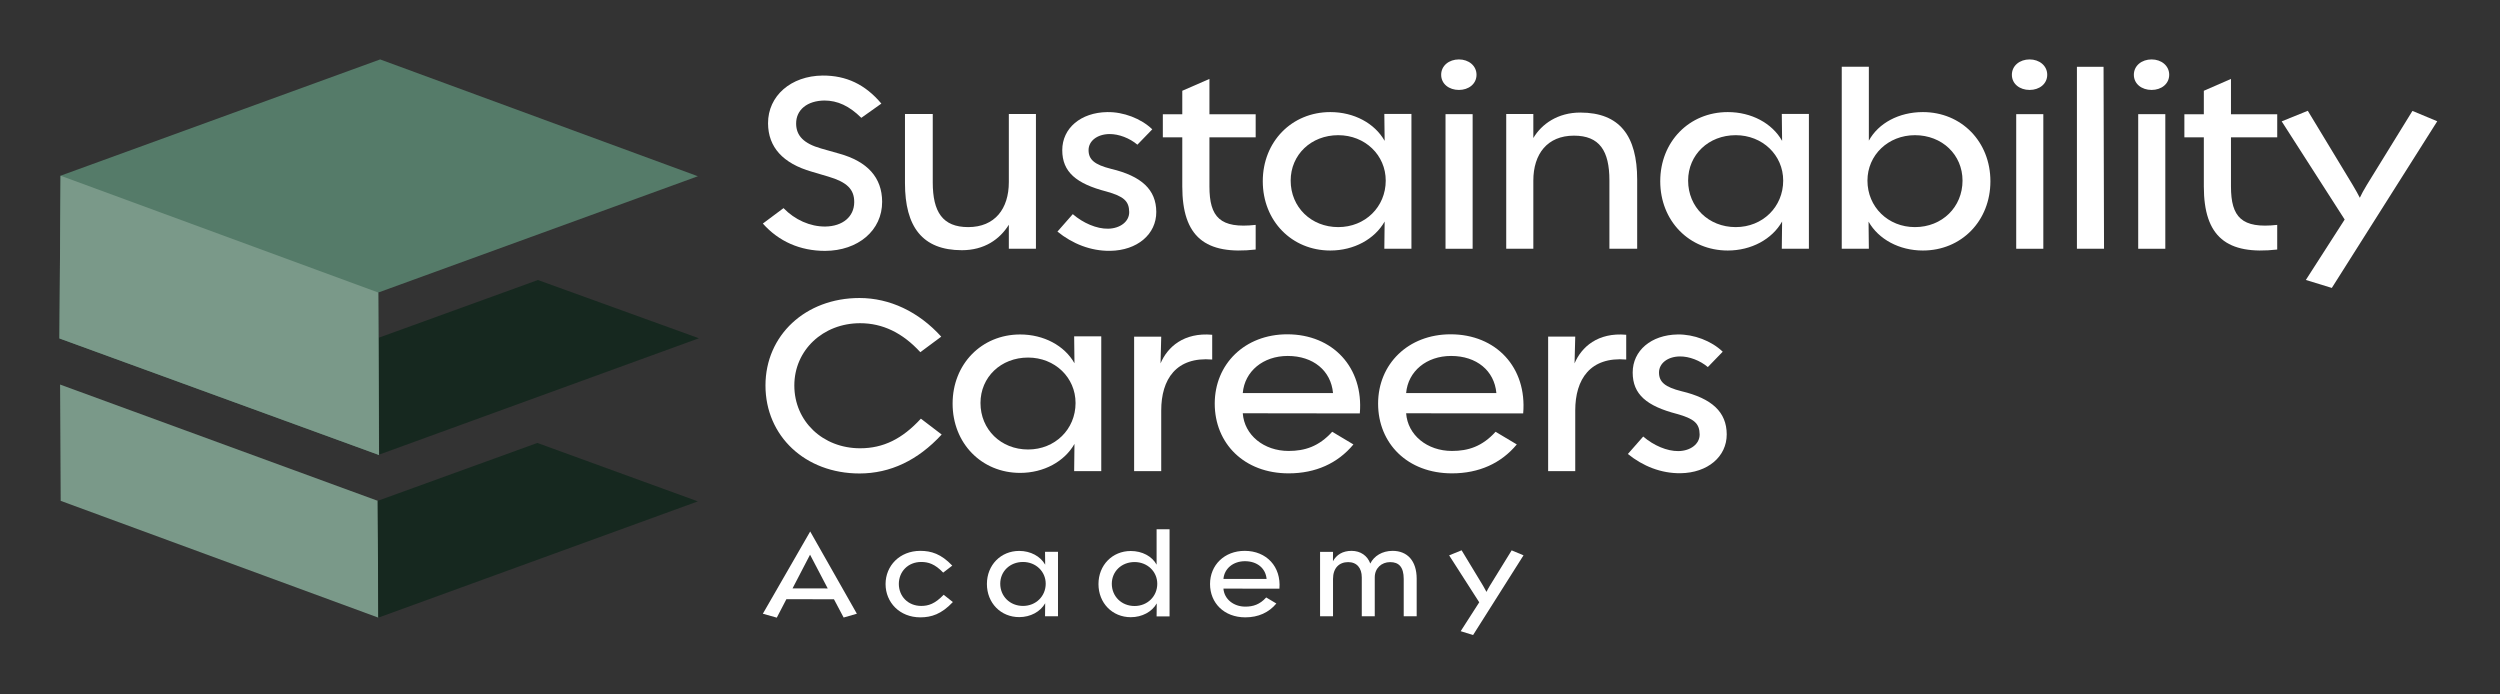
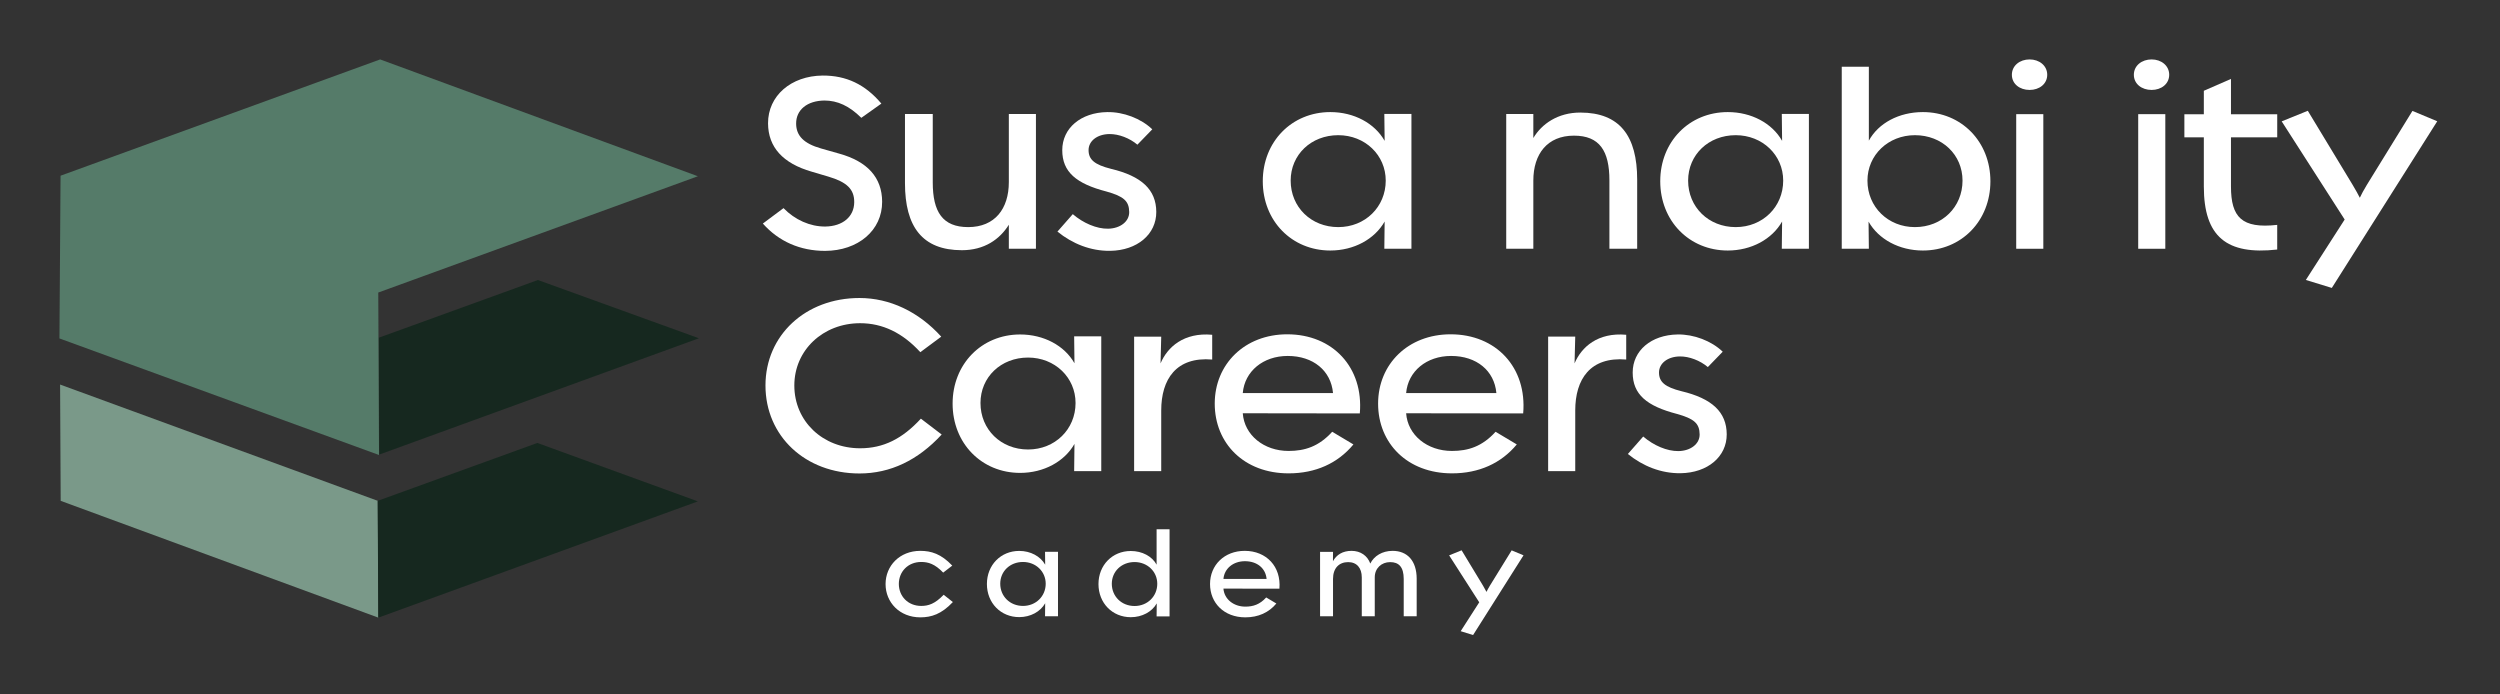
<svg xmlns="http://www.w3.org/2000/svg" width="216" height="60" viewBox="0 0 216 60" fill="none">
  <rect x="0" y="0" width="216" height="60" fill="#333333" stroke="none" />
  <g clip-path="url(#clip0_104_4282)">
    <path d="M32.693 53.366L32.642 43.273L5.192 33.225L5.243 43.273L32.693 53.366Z" fill="#7A9989" />
    <path d="M60.296 43.319L32.683 53.366L32.632 43.272L46.427 38.27L60.296 43.319Z" fill="#16281F" />
    <path d="M60.385 29.226L32.772 39.273L32.721 29.18L46.474 24.193L60.385 29.226Z" fill="#16281F" />
    <path d="M32.748 39.312L32.682 25.275L60.295 15.228L32.845 5.134L5.232 15.181L5.136 29.241L32.748 39.312Z" fill="#557B69" />
    <mask id="mask0_104_4282" style="mask-type:luminance" maskUnits="userSpaceOnUse" x="0" y="0" width="216" height="60">
      <path d="M0 0H215.714V60H0V0Z" fill="white" />
    </mask>
    <g mask="url(#mask0_104_4282)">
      <path d="M71.302 19.573C69.992 19.582 68.674 18.992 67.696 17.982L65.91 19.315C67.279 20.856 69.126 21.676 71.288 21.676C74.133 21.666 76.227 19.913 76.217 17.428C76.209 15.336 74.945 13.95 72.514 13.275L70.934 12.826C69.464 12.406 68.795 11.742 68.786 10.687C68.776 9.489 69.743 8.701 71.236 8.685C72.36 8.689 73.372 9.145 74.418 10.181L76.15 8.95C74.756 7.291 73.114 6.518 71.075 6.528C68.338 6.553 66.35 8.284 66.359 10.656C66.369 12.724 67.654 14.116 70.116 14.828L71.575 15.26C73.161 15.731 73.819 16.347 73.805 17.479C73.793 18.719 72.816 19.553 71.302 19.573Z" fill="white" />
      <path d="M83.109 21.618C85.04 21.618 86.381 20.683 87.163 19.417V21.493H89.505V9.85H87.163V15.737C87.163 18.031 85.961 19.622 83.653 19.622C81.439 19.622 80.59 18.308 80.59 15.758V9.85H78.19V15.825C78.19 19.585 79.686 21.618 83.109 21.618Z" fill="white" />
      <path d="M95.738 19.76C94.745 19.776 93.581 19.272 92.688 18.502L91.363 20.01C92.654 21.058 94.232 21.695 95.92 21.672C98.25 21.64 99.912 20.245 99.903 18.309V18.308C99.894 16.386 98.629 15.215 95.994 14.588C94.573 14.231 94.052 13.791 94.052 12.97C94.052 12.185 94.791 11.595 95.856 11.582C96.662 11.574 97.603 11.934 98.271 12.501L99.557 11.173C98.584 10.239 97.066 9.659 95.655 9.685C93.381 9.722 91.779 11.073 91.779 12.974C91.779 14.86 92.988 15.87 95.601 16.548C97.078 16.962 97.551 17.362 97.563 18.319C97.573 19.144 96.778 19.743 95.738 19.76Z" fill="white" />
-       <path d="M102.149 16.11C102.149 20.467 104.135 22.048 108.49 21.56H108.49V19.43C105.422 19.77 104.495 18.769 104.495 16.11V11.868H108.49V9.873H104.495V6.819L102.149 7.843V9.873H100.469V11.868H102.149V16.11Z" fill="white" />
      <path d="M115.625 19.622C113.277 19.622 111.514 17.891 111.514 15.605C111.514 13.37 113.277 11.68 115.625 11.68C117.937 11.68 119.727 13.397 119.727 15.605C119.727 17.878 117.95 19.622 115.625 19.622ZM119.606 21.493H121.948V9.845H119.606L119.633 12.17C118.77 10.643 116.978 9.684 114.94 9.684C111.607 9.684 109.104 12.241 109.104 15.659C109.104 19.087 111.607 21.645 114.94 21.645C116.978 21.645 118.77 20.666 119.633 19.139L119.606 21.493Z" fill="white" />
-       <path d="M124.893 21.493H127.235V9.863H124.893V21.493Z" fill="white" />
-       <path d="M126.051 7.771C126.887 7.771 127.571 7.254 127.571 6.46C127.571 5.671 126.887 5.134 126.051 5.134C125.201 5.134 124.517 5.671 124.517 6.46C124.517 7.254 125.201 7.771 126.051 7.771Z" fill="white" />
      <path d="M139.053 15.584V21.493H141.452V15.518C141.452 11.758 139.956 9.725 136.534 9.725C134.602 9.725 133.201 10.707 132.48 11.926V9.85H130.138V21.493H132.48V15.606C132.48 13.312 133.682 11.72 135.989 11.72C138.204 11.72 139.053 13.035 139.053 15.584Z" fill="white" />
      <path d="M149.966 19.622C147.618 19.622 145.854 17.891 145.854 15.605C145.854 13.37 147.618 11.68 149.966 11.68C152.277 11.68 154.068 13.397 154.068 15.605C154.068 17.878 152.291 19.622 149.966 19.622ZM153.974 12.17C153.111 10.643 151.319 9.684 149.281 9.684C145.948 9.684 143.445 12.241 143.445 15.659C143.445 19.087 145.948 21.645 149.281 21.645C151.319 21.645 153.111 20.666 153.974 19.139L153.947 21.493H156.289V9.845H153.947L153.974 12.17Z" fill="white" />
      <path d="M165.451 19.622C163.126 19.622 161.348 17.878 161.348 15.605C161.348 13.397 163.139 11.68 165.451 11.68C167.799 11.68 169.562 13.37 169.562 15.605C169.562 17.891 167.799 19.622 165.451 19.622ZM166.136 9.684C164.07 9.684 162.292 10.64 161.469 12.153V5.768H159.127V21.493H161.469L161.443 19.149C162.305 20.675 164.097 21.645 166.136 21.645C169.468 21.645 171.971 19.087 171.971 15.659C171.971 12.241 169.468 9.684 166.136 9.684Z" fill="white" />
      <path d="M174.201 21.493H176.543V9.863H174.201V21.493Z" fill="white" />
      <path d="M175.359 5.134C174.509 5.134 173.826 5.671 173.826 6.46C173.826 7.254 174.509 7.771 175.359 7.771C176.196 7.771 176.88 7.254 176.88 6.46C176.88 5.671 176.196 5.134 175.359 5.134Z" fill="white" />
-       <path d="M179.446 5.769V21.493H181.788L181.747 5.769H179.446Z" fill="white" />
+       <path d="M179.446 5.769V21.493H181.788H179.446Z" fill="white" />
      <path d="M184.741 21.493H187.083V9.863H184.741V21.493Z" fill="white" />
      <path d="M185.899 5.134C185.049 5.134 184.365 5.671 184.365 6.46C184.365 7.254 185.049 7.771 185.899 7.771C186.735 7.771 187.419 7.254 187.419 6.46C187.419 5.671 186.735 5.134 185.899 5.134Z" fill="white" />
      <path d="M192.756 6.819L190.411 7.843V9.873H188.73V11.868H190.411V16.11C190.411 20.467 192.396 22.048 196.752 21.56H196.751V19.43C193.684 19.77 192.756 18.769 192.756 16.11V11.868H196.752V9.873H192.756V6.819Z" fill="white" />
      <path d="M208.435 9.582L204.496 15.974C204.253 16.367 203.997 16.841 203.889 17.087C203.765 16.838 203.509 16.372 203.262 15.963L199.394 9.572L197.138 10.485L202.579 18.967L199.225 24.188L201.469 24.877L210.578 10.477L208.435 9.582Z" fill="white" />
      <path d="M74.316 27.925C76.256 27.925 77.982 28.753 79.516 30.429L81.323 29.087C79.372 26.928 76.868 25.748 74.26 25.748C69.6 25.748 66.137 28.965 66.137 33.305C66.137 37.678 69.577 40.908 74.26 40.908C76.916 40.908 79.305 39.773 81.361 37.543H81.361L79.564 36.172C77.953 37.925 76.314 38.731 74.315 38.731C71.086 38.731 68.63 36.394 68.63 33.305C68.63 30.262 71.1 27.925 74.316 27.925Z" fill="white" />
      <path d="M88.826 38.836C86.478 38.836 84.714 37.105 84.714 34.819C84.714 32.584 86.478 30.893 88.826 30.893C91.137 30.893 92.928 32.611 92.928 34.819C92.928 37.092 91.151 38.836 88.826 38.836ZM95.149 40.706V29.059H92.807L92.834 31.384C91.971 29.857 90.179 28.898 88.141 28.898C84.808 28.898 82.305 31.455 82.305 34.873C82.305 38.301 84.808 40.858 88.141 40.858C90.179 40.858 91.971 39.88 92.834 38.353L92.807 40.706H95.149Z" fill="white" />
      <path d="M100.33 35.465C100.33 32.772 101.618 30.804 104.734 31.064V28.924C102.281 28.703 100.865 29.985 100.271 31.397L100.33 29.086H97.988V40.706H100.33V35.465Z" fill="white" />
      <path d="M107.375 33.959C107.539 32.076 109.137 30.754 111.259 30.754C113.463 30.754 114.996 32.026 115.173 33.959H107.375ZM111.218 28.884C107.548 28.884 104.953 31.455 104.953 34.873C104.953 38.304 107.488 40.898 111.334 40.898C113.663 40.898 115.579 40.034 116.936 38.399L115.103 37.305C113.945 38.583 112.728 38.962 111.334 38.962C109.199 38.962 107.512 37.595 107.375 35.706L117.488 35.72C117.828 31.752 115.154 28.884 111.218 28.884Z" fill="white" />
      <path d="M121.49 33.959C121.654 32.076 123.252 30.754 125.374 30.754C127.578 30.754 129.111 32.026 129.287 33.959H121.49ZM125.333 28.884C121.662 28.884 119.068 31.455 119.068 34.873C119.068 38.304 121.603 40.898 125.449 40.898C127.777 40.898 129.694 40.034 131.051 38.399L129.218 37.305C128.06 38.583 126.843 38.962 125.449 38.962C123.314 38.962 121.626 37.595 121.49 35.706L131.603 35.72C131.943 31.752 129.269 28.884 125.333 28.884Z" fill="white" />
      <path d="M136.041 31.397L136.101 29.085H133.759V40.706H136.101V35.465C136.101 32.772 137.388 30.804 140.505 31.064V28.924C138.051 28.703 136.635 29.985 136.041 31.397Z" fill="white" />
      <path d="M145.28 33.801C143.858 33.445 143.338 33.005 143.338 32.184C143.338 31.399 144.077 30.808 145.142 30.796C145.948 30.788 146.888 31.148 147.557 31.715L148.843 30.387C147.87 29.453 146.351 28.873 144.94 28.898C142.667 28.936 141.064 30.287 141.064 32.188C141.064 34.074 142.274 35.083 144.886 35.762C146.363 36.176 146.837 36.576 146.849 37.532C146.859 38.358 146.064 38.956 145.023 38.974C144.03 38.99 142.867 38.486 141.974 37.716L140.648 39.224C141.94 40.272 143.518 40.909 145.206 40.886C147.536 40.853 149.198 39.459 149.189 37.523V37.522C149.18 35.6 147.914 34.428 145.28 33.801Z" fill="white" />
-       <path d="M68.476 50.836L69.988 47.925L71.515 50.841L68.476 50.836ZM65.91 53.026L67.115 53.365L67.943 51.771L72.054 51.776L72.89 53.354L74.033 53.026L70.001 45.92L65.91 53.026Z" fill="white" />
      <path d="M79.593 52.352C78.444 52.352 77.659 51.509 77.659 50.451C77.659 49.398 78.444 48.554 79.593 48.554C80.2 48.554 80.771 48.722 81.492 49.474L82.275 48.869C81.315 47.859 80.462 47.594 79.516 47.594C77.729 47.594 76.513 48.887 76.513 50.464C76.513 52.045 77.729 53.339 79.516 53.339V53.339C80.472 53.339 81.344 53.062 82.328 52.017L81.533 51.387C80.781 52.175 80.209 52.352 79.593 52.352Z" fill="white" />
      <path d="M88.387 52.352C87.265 52.352 86.421 51.524 86.421 50.431C86.421 49.362 87.265 48.554 88.387 48.554C89.493 48.554 90.349 49.375 90.349 50.431C90.349 51.518 89.499 52.352 88.387 52.352ZM90.304 48.788C89.891 48.058 89.034 47.599 88.06 47.599C86.466 47.599 85.269 48.822 85.269 50.457C85.269 52.096 86.466 53.319 88.06 53.319C89.034 53.319 89.891 52.851 90.304 52.121L90.291 53.247H91.411V47.677H90.291L90.304 48.788Z" fill="white" />
      <path d="M98.026 52.359C96.904 52.359 96.06 51.531 96.06 50.438C96.06 49.369 96.904 48.561 98.026 48.561C99.132 48.561 99.988 49.382 99.988 50.438C99.988 51.525 99.138 52.359 98.026 52.359ZM99.93 48.787C99.537 48.063 98.686 47.606 97.699 47.606C96.105 47.606 94.908 48.83 94.908 50.464C94.908 52.103 96.105 53.326 97.699 53.326C98.674 53.326 99.531 52.863 99.943 52.133L99.93 53.254H101.05V45.728H99.93V48.787Z" fill="white" />
      <path d="M105.705 50.02C105.783 49.12 106.548 48.488 107.562 48.488C108.616 48.488 109.349 49.096 109.434 50.02H105.705ZM107.543 47.594C105.788 47.594 104.547 48.823 104.547 50.458C104.547 52.098 105.759 53.339 107.598 53.339C108.712 53.339 109.628 52.926 110.277 52.143L109.4 51.62C108.847 52.232 108.265 52.413 107.598 52.413C106.577 52.413 105.771 51.759 105.705 50.856L110.541 50.862C110.704 48.965 109.425 47.594 107.543 47.594Z" fill="white" />
      <path d="M120.318 47.594C119.433 47.594 118.716 48.033 118.393 48.691C118.148 48.016 117.556 47.594 116.775 47.594C116.007 47.594 115.468 47.933 115.167 48.493L115.173 47.683H114.054V53.247H115.173V50.021C115.173 49.073 115.707 48.567 116.483 48.567C117.224 48.567 117.658 49.071 117.658 49.885V53.247H118.779V49.878C118.779 49.099 119.358 48.567 120.11 48.567C120.863 48.567 121.281 48.991 121.281 50.022V53.247H122.401V50.008C122.401 48.446 121.588 47.594 120.318 47.594Z" fill="white" />
      <path d="M128.723 50.608C128.607 50.795 128.485 51.023 128.433 51.14C128.374 51.021 128.252 50.798 128.134 50.603L126.283 47.546L125.205 47.983L127.806 52.039L126.203 54.535L127.276 54.865L131.632 47.979L130.607 47.551L128.723 50.608Z" fill="white" />
-       <path d="M32.683 25.275L5.233 15.181L5.136 29.241L32.748 39.312L32.683 25.275Z" fill="#7A9989" />
    </g>
  </g>
  <defs>
    <clipPath id="clip0_104_4282">
      <rect width="215.714" height="60" fill="white" />
    </clipPath>
  </defs>
</svg>